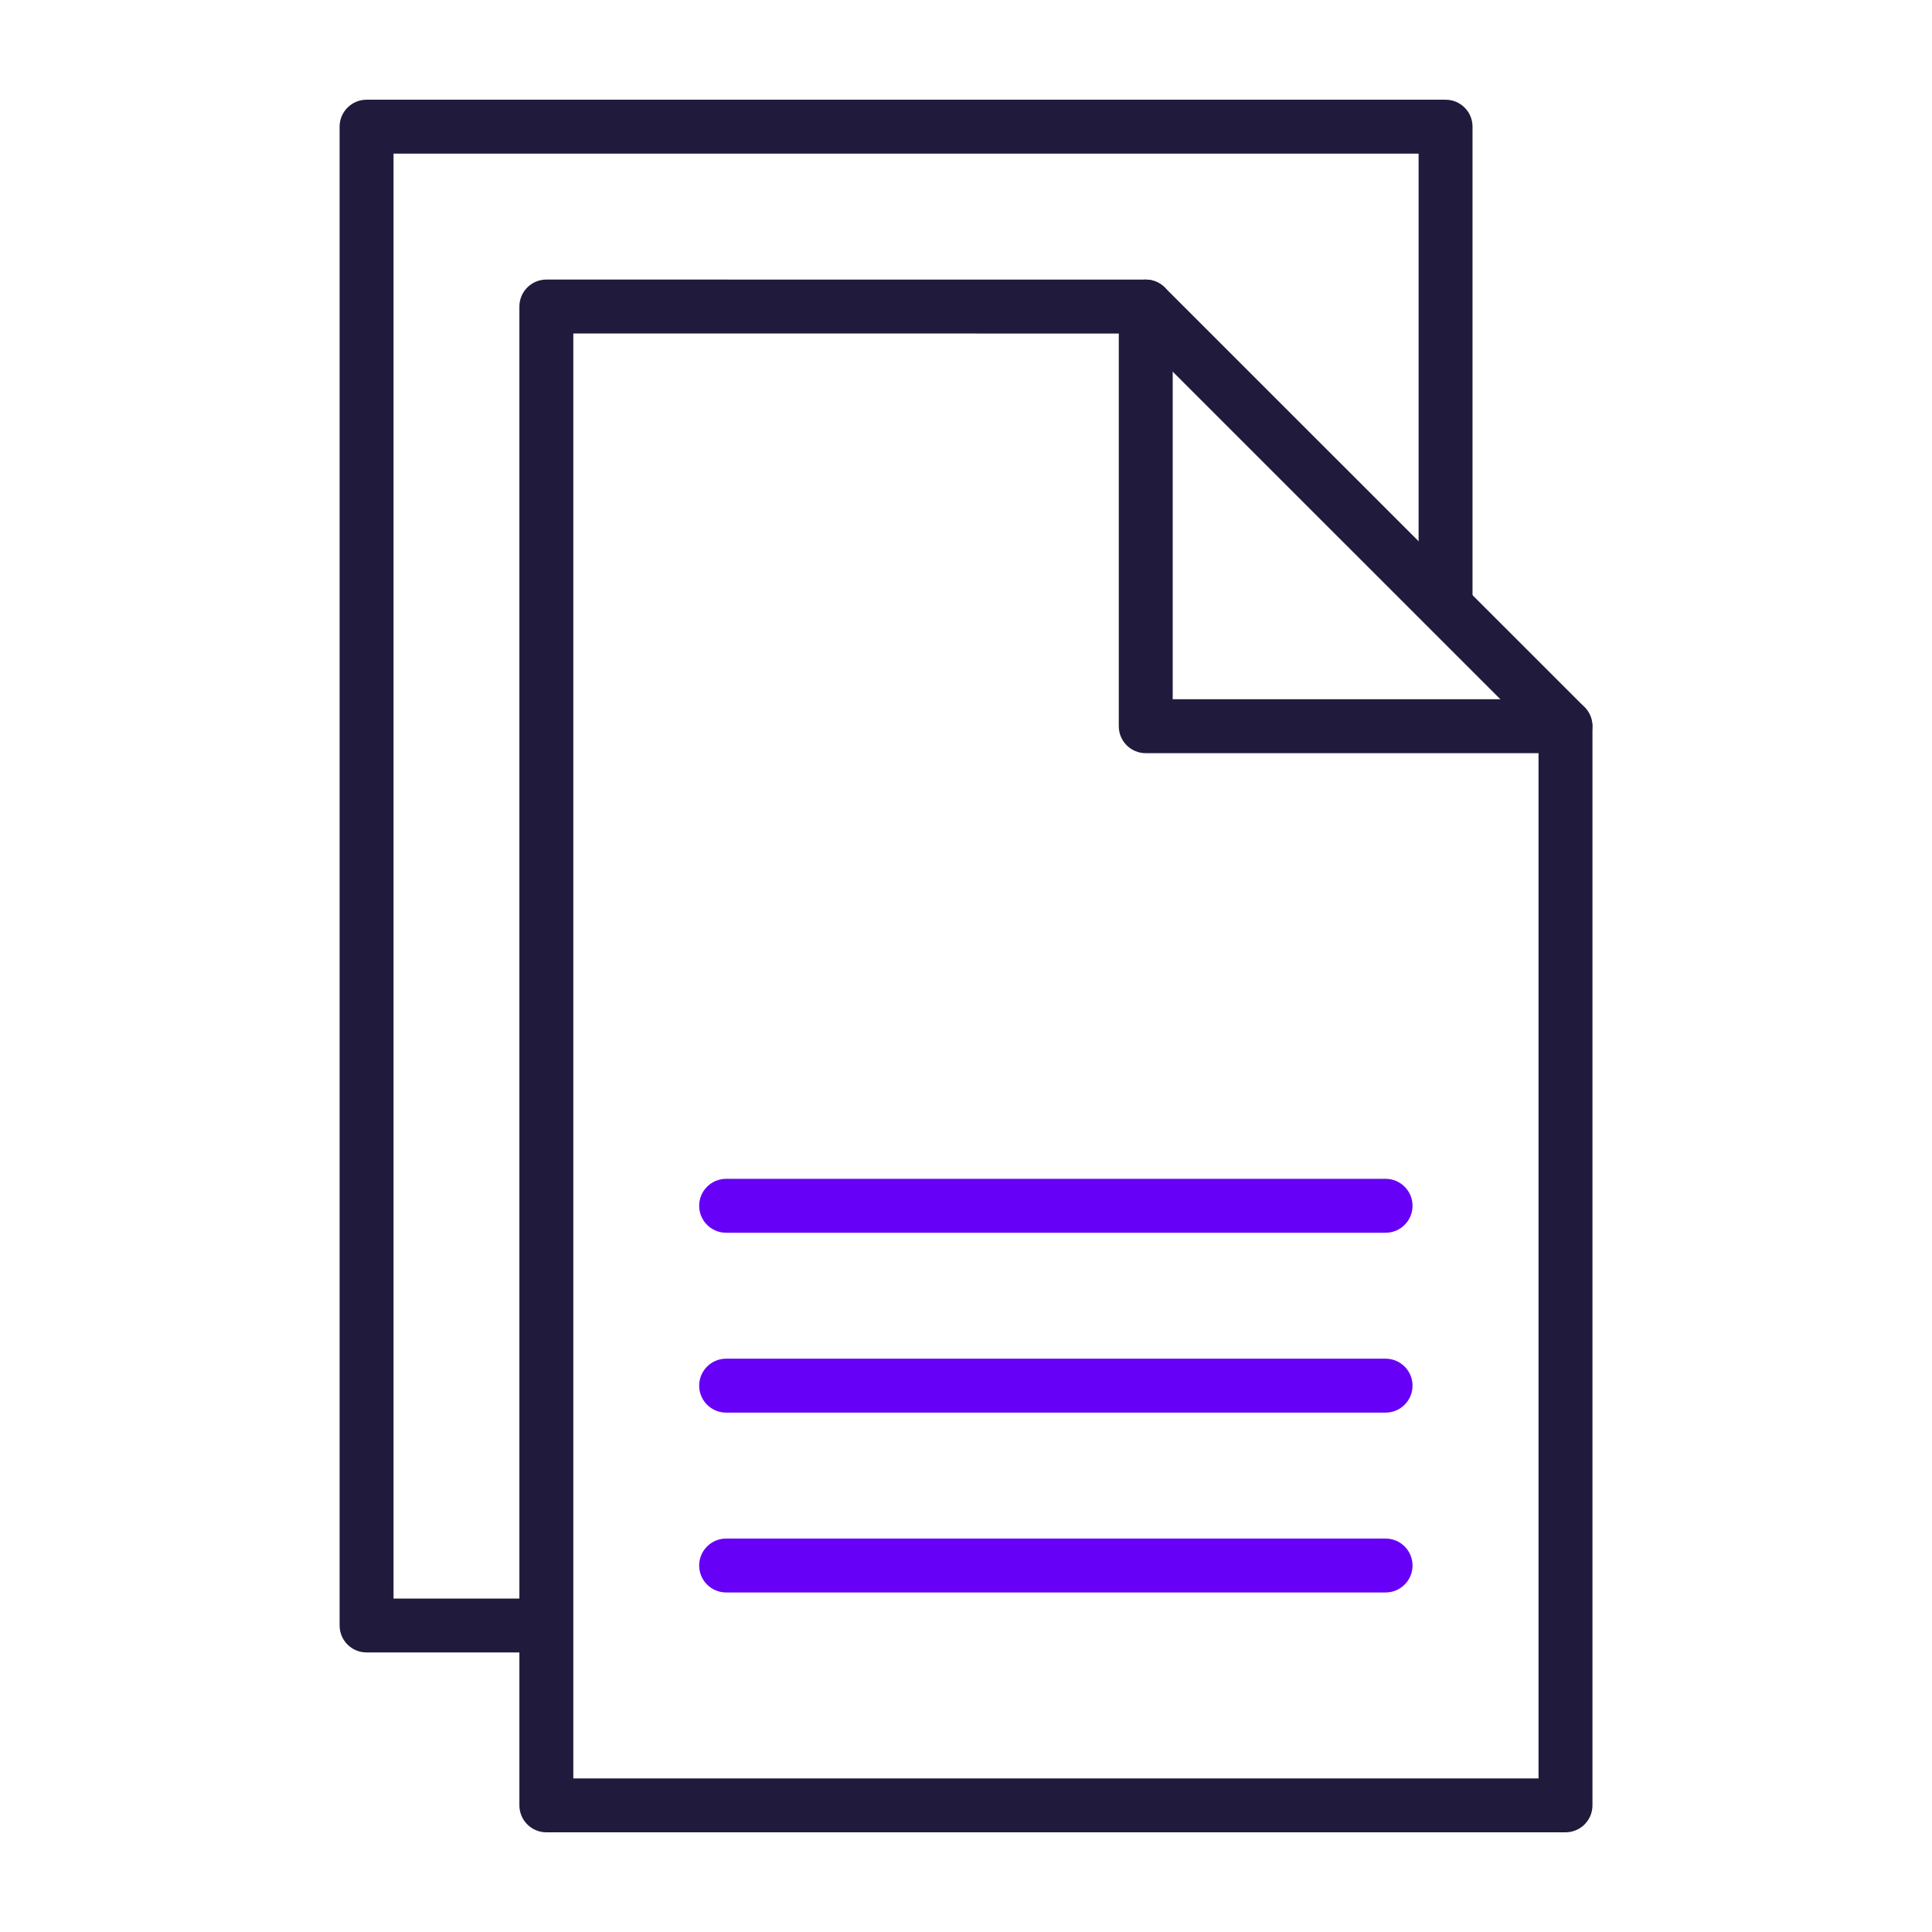
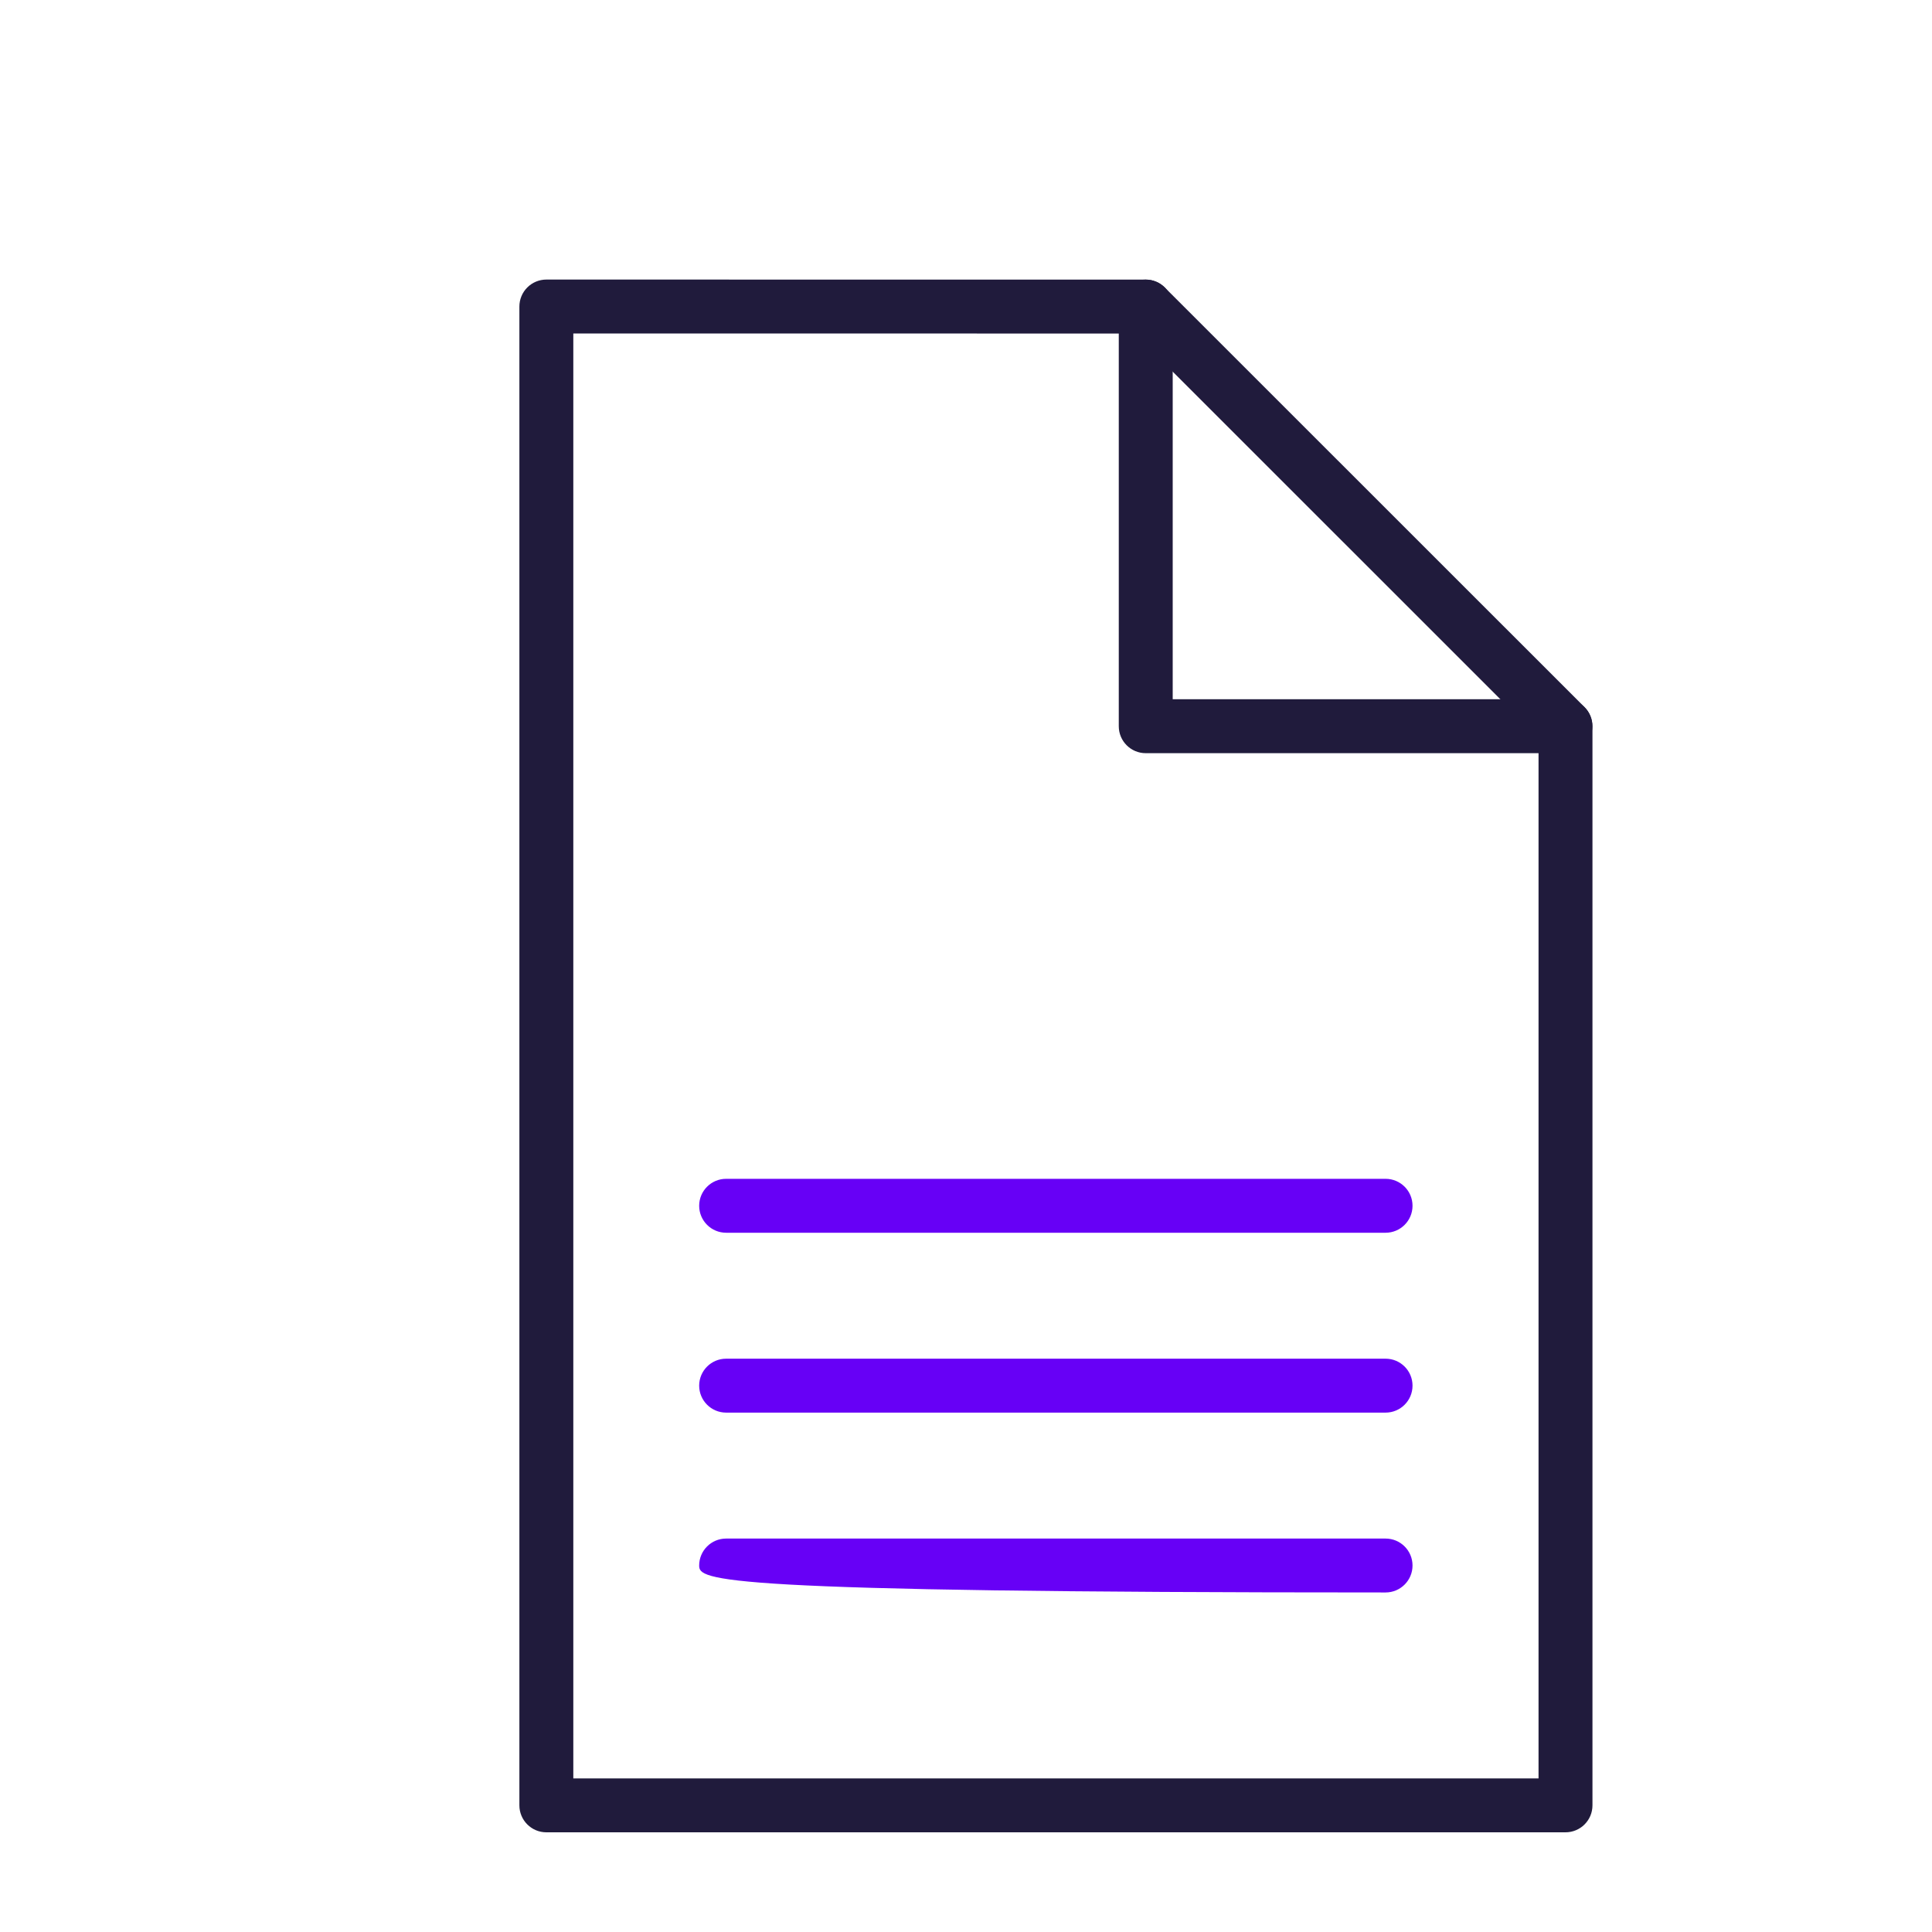
<svg xmlns="http://www.w3.org/2000/svg" width="90" height="90" viewBox="0 0 90 90" fill="none">
-   <path fill-rule="evenodd" clip-rule="evenodd" d="M15.82 5.9C15.82 5.207 16.383 4.645 17.076 4.645H67.34C68.034 4.645 68.596 5.207 68.596 5.9V28.061C68.596 28.755 68.034 29.317 67.34 29.317C66.647 29.317 66.084 28.755 66.084 28.061V7.156H18.332V74.466H25.323C26.016 74.466 26.578 75.028 26.578 75.722C26.578 76.415 26.016 76.977 25.323 76.977H17.076C16.383 76.977 15.82 76.415 15.82 75.722V5.9Z" fill="#201B3C" />
  <path fill-rule="evenodd" clip-rule="evenodd" d="M53.373 13.025C54.067 13.025 54.629 13.588 54.629 14.281V32.574H72.922C73.615 32.574 74.178 33.136 74.178 33.83C74.178 34.524 73.615 35.086 72.922 35.086H53.373C52.679 35.086 52.117 34.524 52.117 33.83V14.281C52.117 13.588 52.679 13.025 53.373 13.025Z" fill="#201B3C" />
  <path fill-rule="evenodd" clip-rule="evenodd" d="M32.57 56.17C32.57 55.476 33.133 54.914 33.826 54.914H64.545C65.239 54.914 65.801 55.476 65.801 56.17C65.801 56.864 65.239 57.426 64.545 57.426H33.826C33.133 57.426 32.57 56.864 32.57 56.17Z" fill="#6700F6" />
  <path fill-rule="evenodd" clip-rule="evenodd" d="M32.57 64.549C32.57 63.855 33.133 63.293 33.826 63.293H64.545C65.239 63.293 65.801 63.855 65.801 64.549C65.801 65.242 65.239 65.805 64.545 65.805H33.826C33.133 65.805 32.57 65.242 32.57 64.549Z" fill="#6700F6" />
-   <path fill-rule="evenodd" clip-rule="evenodd" d="M32.57 72.928C32.57 72.234 33.133 71.672 33.826 71.672H64.545C65.239 71.672 65.801 72.234 65.801 72.928C65.801 73.621 65.239 74.183 64.545 74.183H33.826C33.133 74.183 32.57 73.621 32.57 72.928Z" fill="#6700F6" />
+   <path fill-rule="evenodd" clip-rule="evenodd" d="M32.57 72.928C32.57 72.234 33.133 71.672 33.826 71.672H64.545C65.239 71.672 65.801 72.234 65.801 72.928C65.801 73.621 65.239 74.183 64.545 74.183C33.133 74.183 32.57 73.621 32.57 72.928Z" fill="#6700F6" />
  <path fill-rule="evenodd" clip-rule="evenodd" d="M24.563 13.391C24.799 13.156 25.118 13.023 25.451 13.023L53.372 13.025C53.705 13.026 54.025 13.158 54.26 13.393L73.815 32.942C74.051 33.178 74.183 33.497 74.183 33.83V84.1C74.183 84.794 73.621 85.356 72.927 85.356H25.451C24.758 85.356 24.195 84.794 24.195 84.1V14.279C24.195 13.946 24.328 13.627 24.563 13.391ZM26.707 15.535V82.845H71.671V34.351L52.852 15.537L26.707 15.535Z" fill="#201B3C" />
</svg>